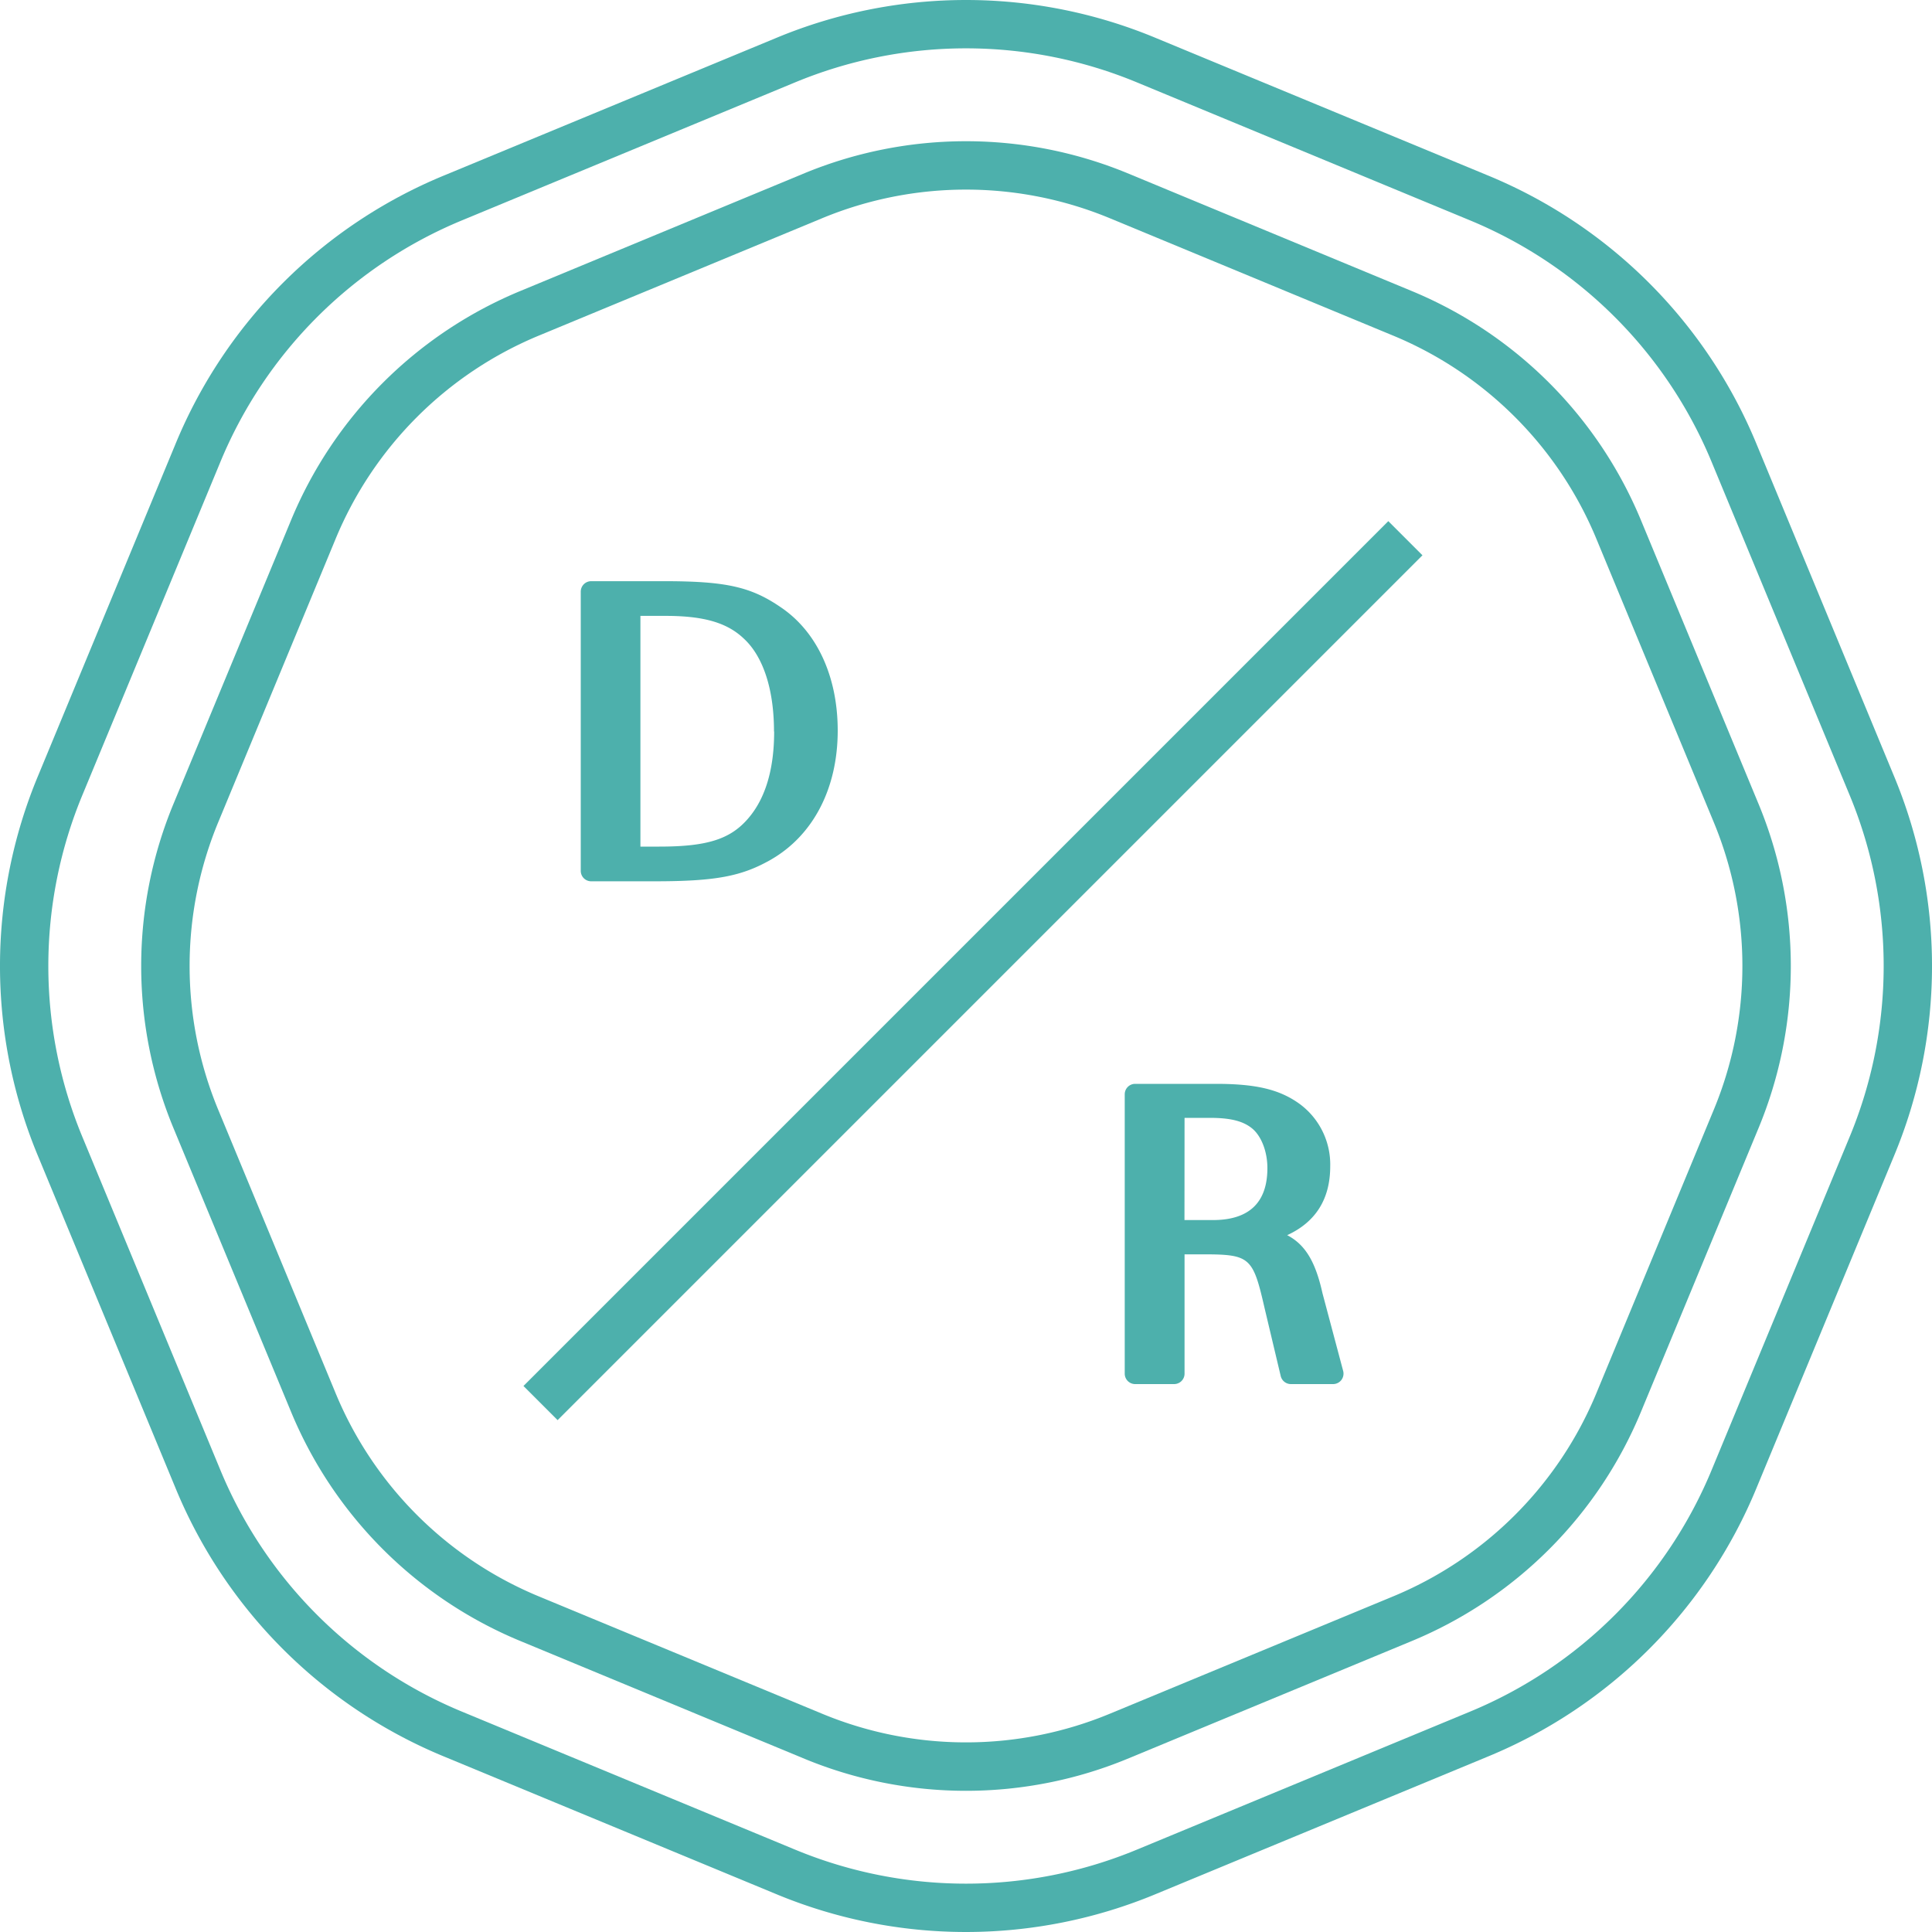
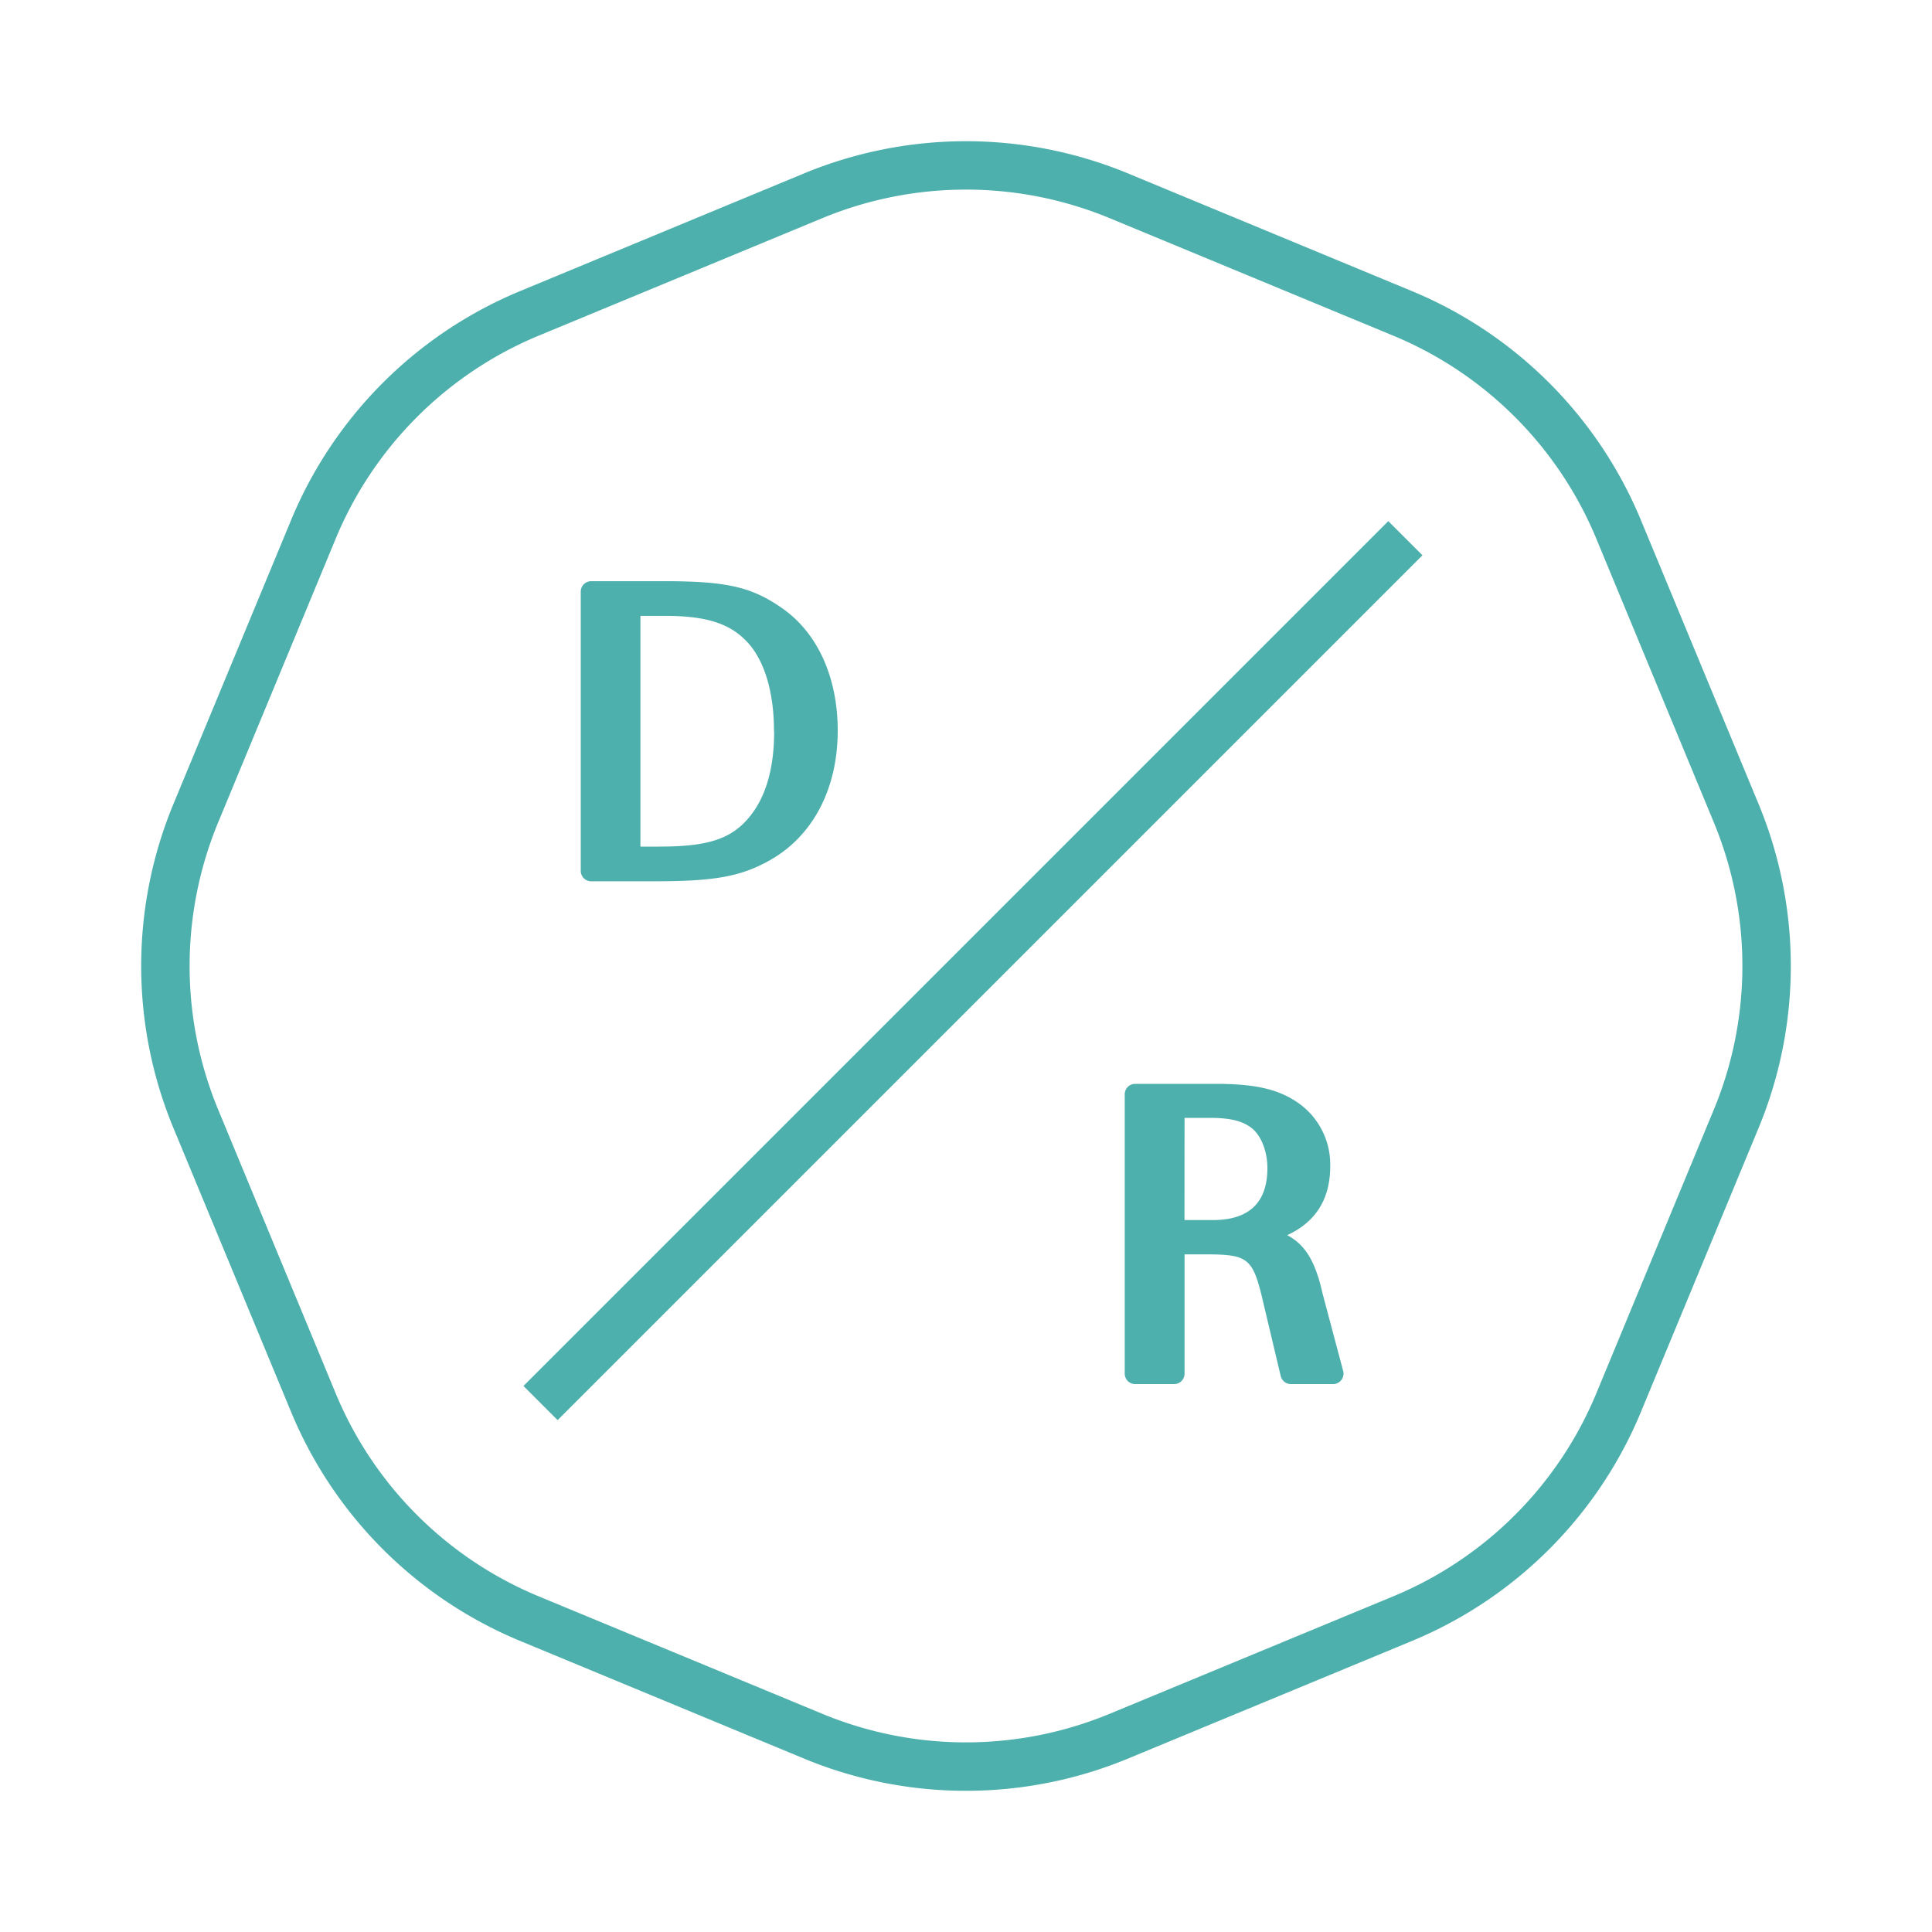
<svg xmlns="http://www.w3.org/2000/svg" id="Layer_1" data-name="Layer 1" viewBox="0 0 500 500">
  <defs>
    <style>.cls-1{fill:#4db0ac;}</style>
  </defs>
-   <path class="cls-1" d="M490.13,200.76,454.62,115A127.87,127.87,0,0,0,385,45.38L299.23,9.87a127.74,127.74,0,0,0-98.47,0L115,45.38A127.84,127.84,0,0,0,45.38,115L9.86,200.76a127.85,127.85,0,0,0,0,98.48L45.38,385A127.84,127.84,0,0,0,115,454.62l85.75,35.52a127.86,127.86,0,0,0,98.47,0L385,454.62A127.87,127.87,0,0,0,454.62,385l35.51-85.75A127.76,127.76,0,0,0,490.13,200.76Zm-11.54,93.69L443.07,380.2a115.4,115.4,0,0,1-62.87,62.87l-85.75,35.52a115.47,115.47,0,0,1-88.9,0L119.8,443.07A115.36,115.36,0,0,1,56.93,380.2L21.41,294.45a115.42,115.42,0,0,1,0-88.9L56.93,119.8A115.36,115.36,0,0,1,119.8,56.93l85.75-35.52a115.45,115.45,0,0,1,88.9,0L380.2,56.93a115.4,115.4,0,0,1,62.87,62.87l35.52,85.75A115.42,115.42,0,0,1,478.59,294.45Z" />
  <path class="cls-1" d="M424.79,134.9A109.59,109.59,0,0,0,365.1,75.21L292.21,45a109.62,109.62,0,0,0-84.42,0L134.9,75.21A109.59,109.59,0,0,0,75.21,134.9L45,207.79a109.53,109.53,0,0,0,0,84.42L75.21,365.1a109.53,109.53,0,0,0,59.69,59.69L207.79,455a109.53,109.53,0,0,0,84.42,0l72.89-30.19a109.59,109.59,0,0,0,59.69-59.69L455,292.21a109.53,109.53,0,0,0,0-84.42Zm18.64,152.53-30.19,72.89a97.16,97.16,0,0,1-52.93,52.92l-72.89,30.19a97.17,97.17,0,0,1-74.85,0l-72.89-30.19a97.11,97.11,0,0,1-52.92-52.92L56.57,287.43a97.15,97.15,0,0,1,0-74.86l30.19-72.88a97.16,97.16,0,0,1,52.92-52.93l72.89-30.2a97.22,97.22,0,0,1,74.85,0l72.89,30.2a97.15,97.15,0,0,1,52.93,52.93l30.19,72.88A97.15,97.15,0,0,1,443.43,287.43Z" />
  <path class="cls-1" d="M153,228.08h16.35c15.85,0,22.64-1.27,30.29-5.68,10.9-6.33,17.16-18.47,17.16-33.32,0-14-5.37-25.6-14.72-31.91-7.73-5.31-14.22-6.76-30.23-6.76H153a2.7,2.7,0,0,0-2.7,2.71v72.25A2.7,2.7,0,0,0,153,228.08Zm47.35-38.78c0,9.78-2.26,17.35-6.72,22.51-4.61,5.38-10.62,7.29-23,7.29h-4.89V159.39h6.51c9.89,0,15.94,1.76,20.27,5.9C197.54,169.93,200.31,178.46,200.31,189.3Z" />
-   <path class="cls-1" d="M342.25,334.66c-1.76-7.93-4.34-12.51-9.13-15,7.4-3.4,11.14-9.37,11.14-17.82a19.46,19.46,0,0,0-7.95-16.17c-5.16-3.72-11.22-5.17-21.62-5.17H293.78a2.7,2.7,0,0,0-2.7,2.7V355.5a2.7,2.7,0,0,0,2.7,2.7h10.08a2.7,2.7,0,0,0,2.7-2.7V324.62h4.56c12.35,0,13.11.64,16.11,13.74l4.22,17.77a2.71,2.71,0,0,0,2.63,2.07H345a2.71,2.71,0,0,0,2.14-1.05,2.74,2.74,0,0,0,.47-2.35ZM306.56,289.3h6.5c5.33,0,8.58.8,10.94,2.7s4,5.9,4,10.31c0,8.91-4.74,13.44-14.09,13.44h-7.37Z" />
+   <path class="cls-1" d="M342.25,334.66c-1.76-7.93-4.34-12.51-9.13-15,7.4-3.4,11.14-9.37,11.14-17.82a19.46,19.46,0,0,0-7.95-16.17c-5.16-3.72-11.22-5.17-21.62-5.17H293.78a2.7,2.7,0,0,0-2.7,2.7V355.5a2.7,2.7,0,0,0,2.7,2.7h10.08a2.7,2.7,0,0,0,2.7-2.7V324.62h4.56c12.35,0,13.11.64,16.11,13.74l4.22,17.77a2.71,2.71,0,0,0,2.63,2.07H345a2.71,2.71,0,0,0,2.14-1.05,2.74,2.74,0,0,0,.47-2.35M306.56,289.3h6.5c5.33,0,8.58.8,10.94,2.7s4,5.9,4,10.31c0,8.91-4.74,13.44-14.09,13.44h-7.37Z" />
  <rect class="cls-1" x="93.53" y="244.95" width="316.53" height="12.5" transform="translate(-103.87 251.62) rotate(-45)" />
</svg>